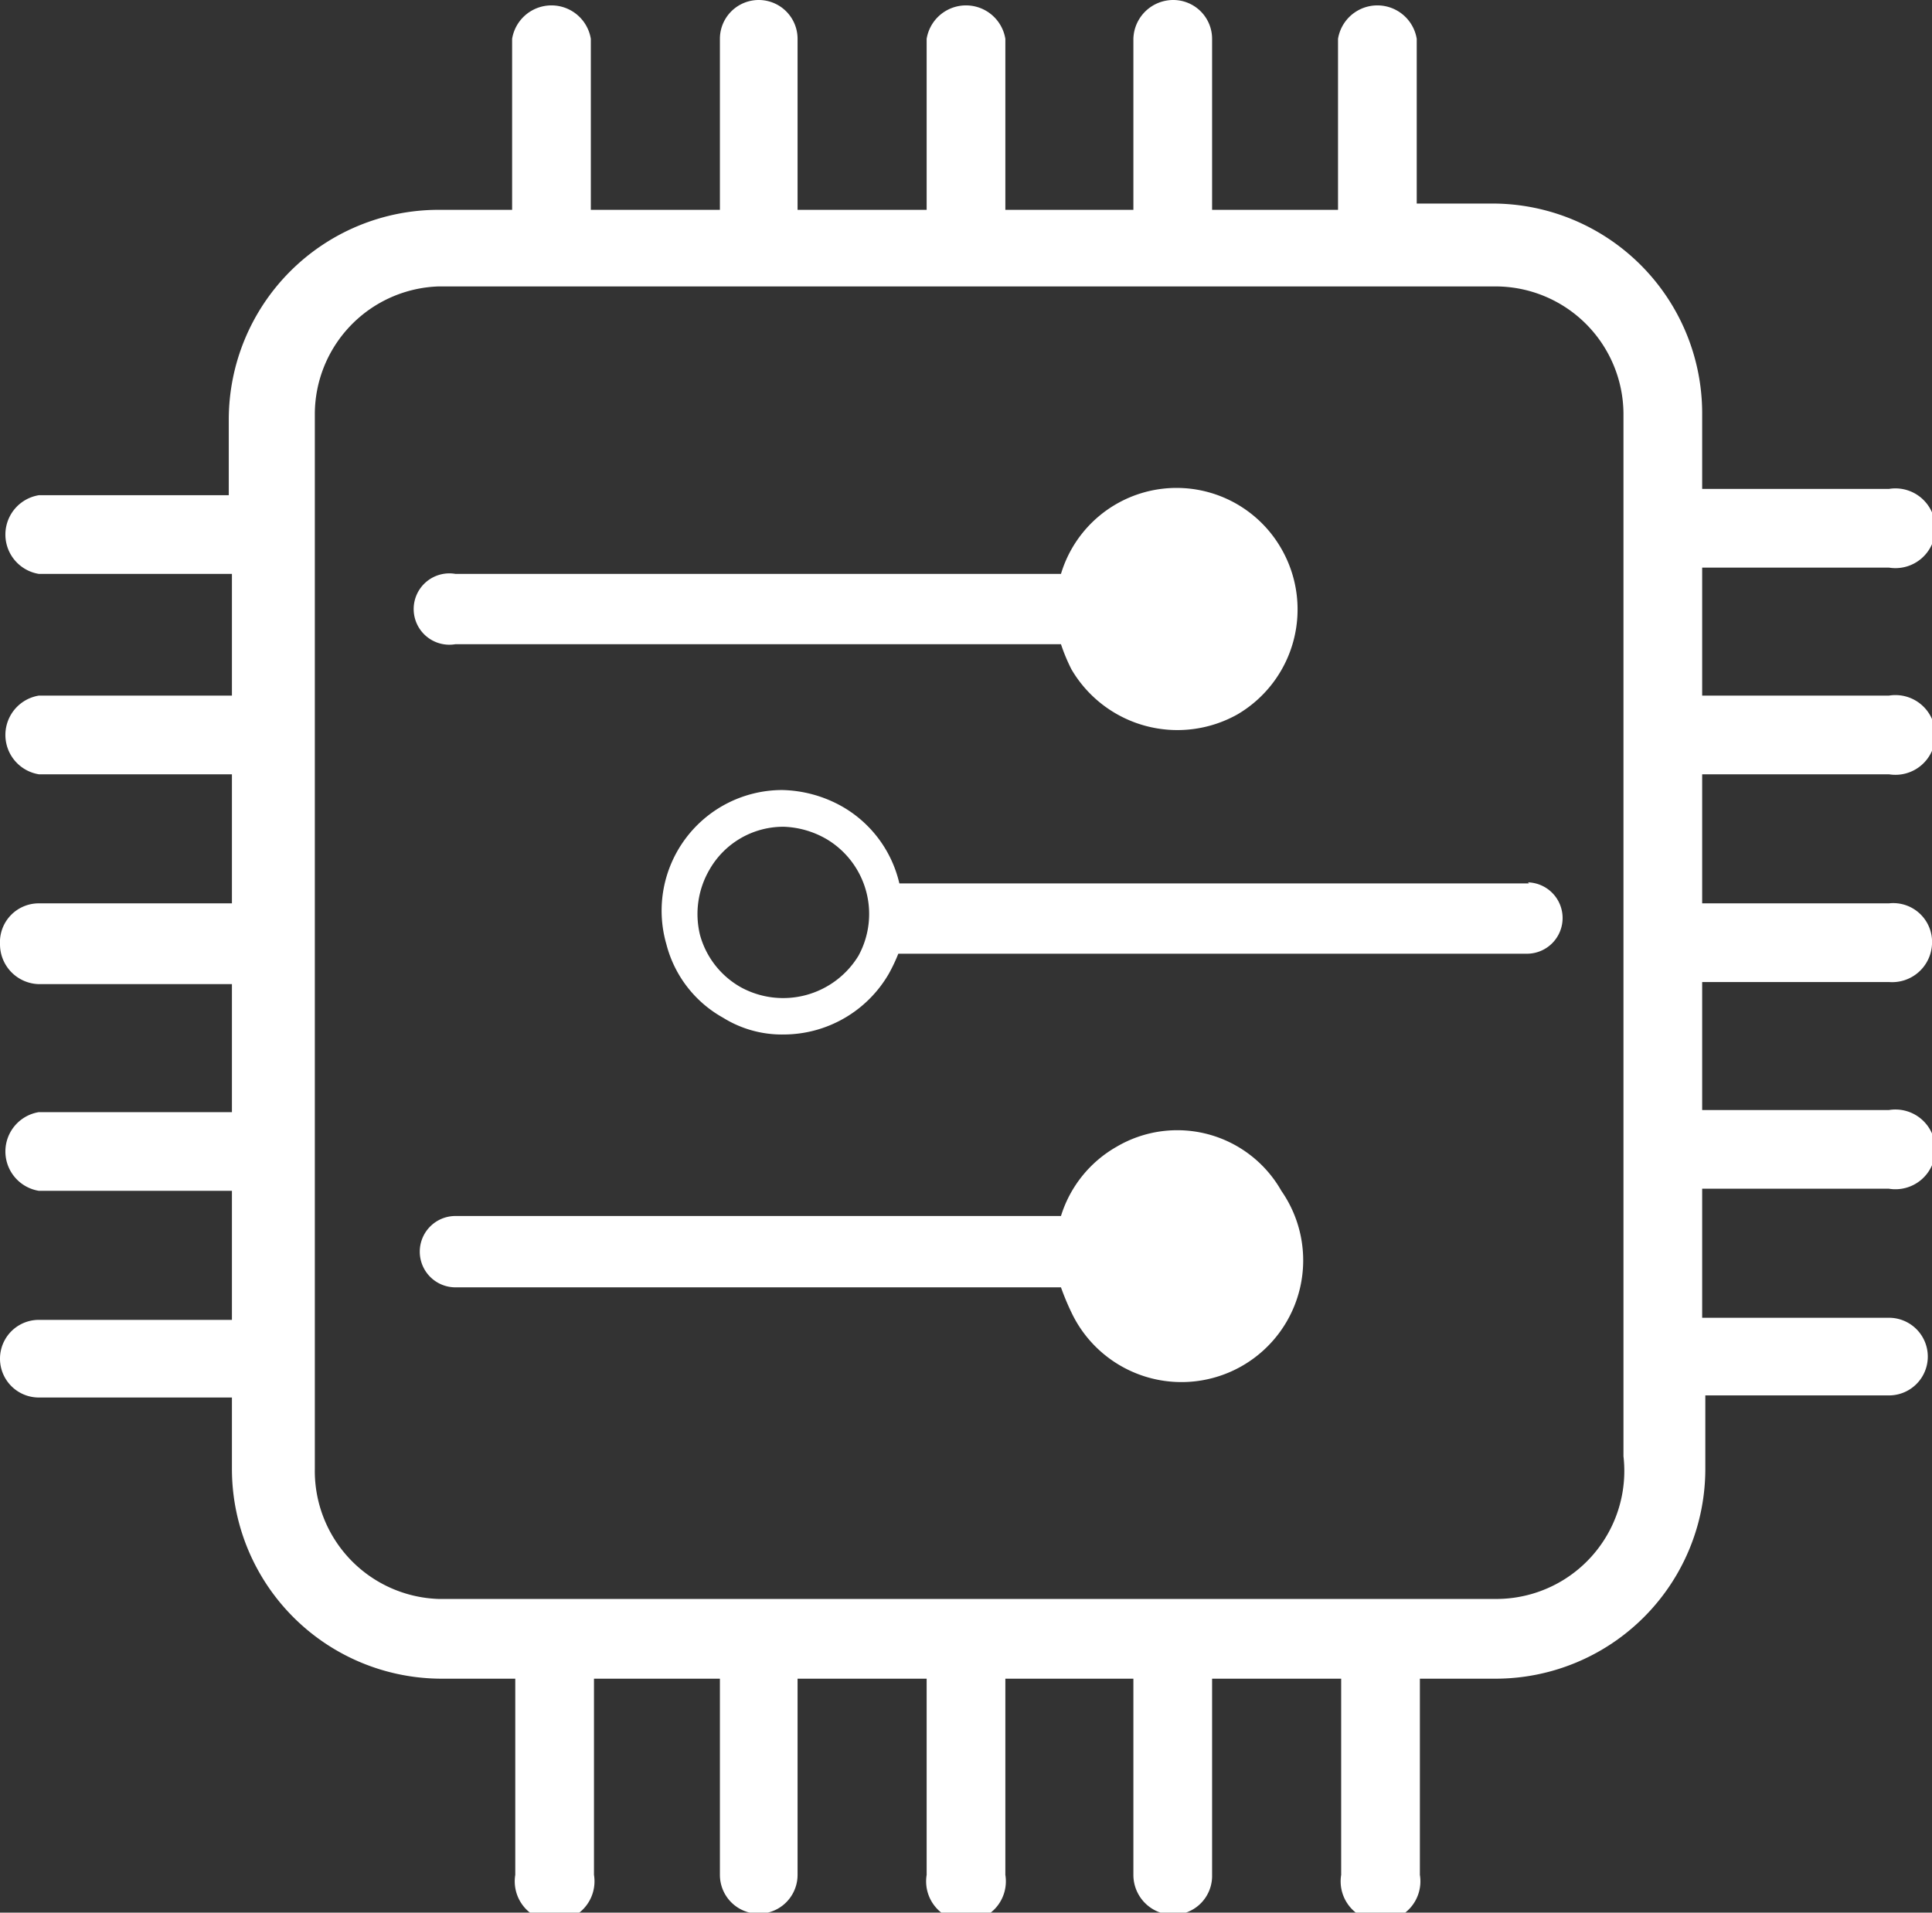
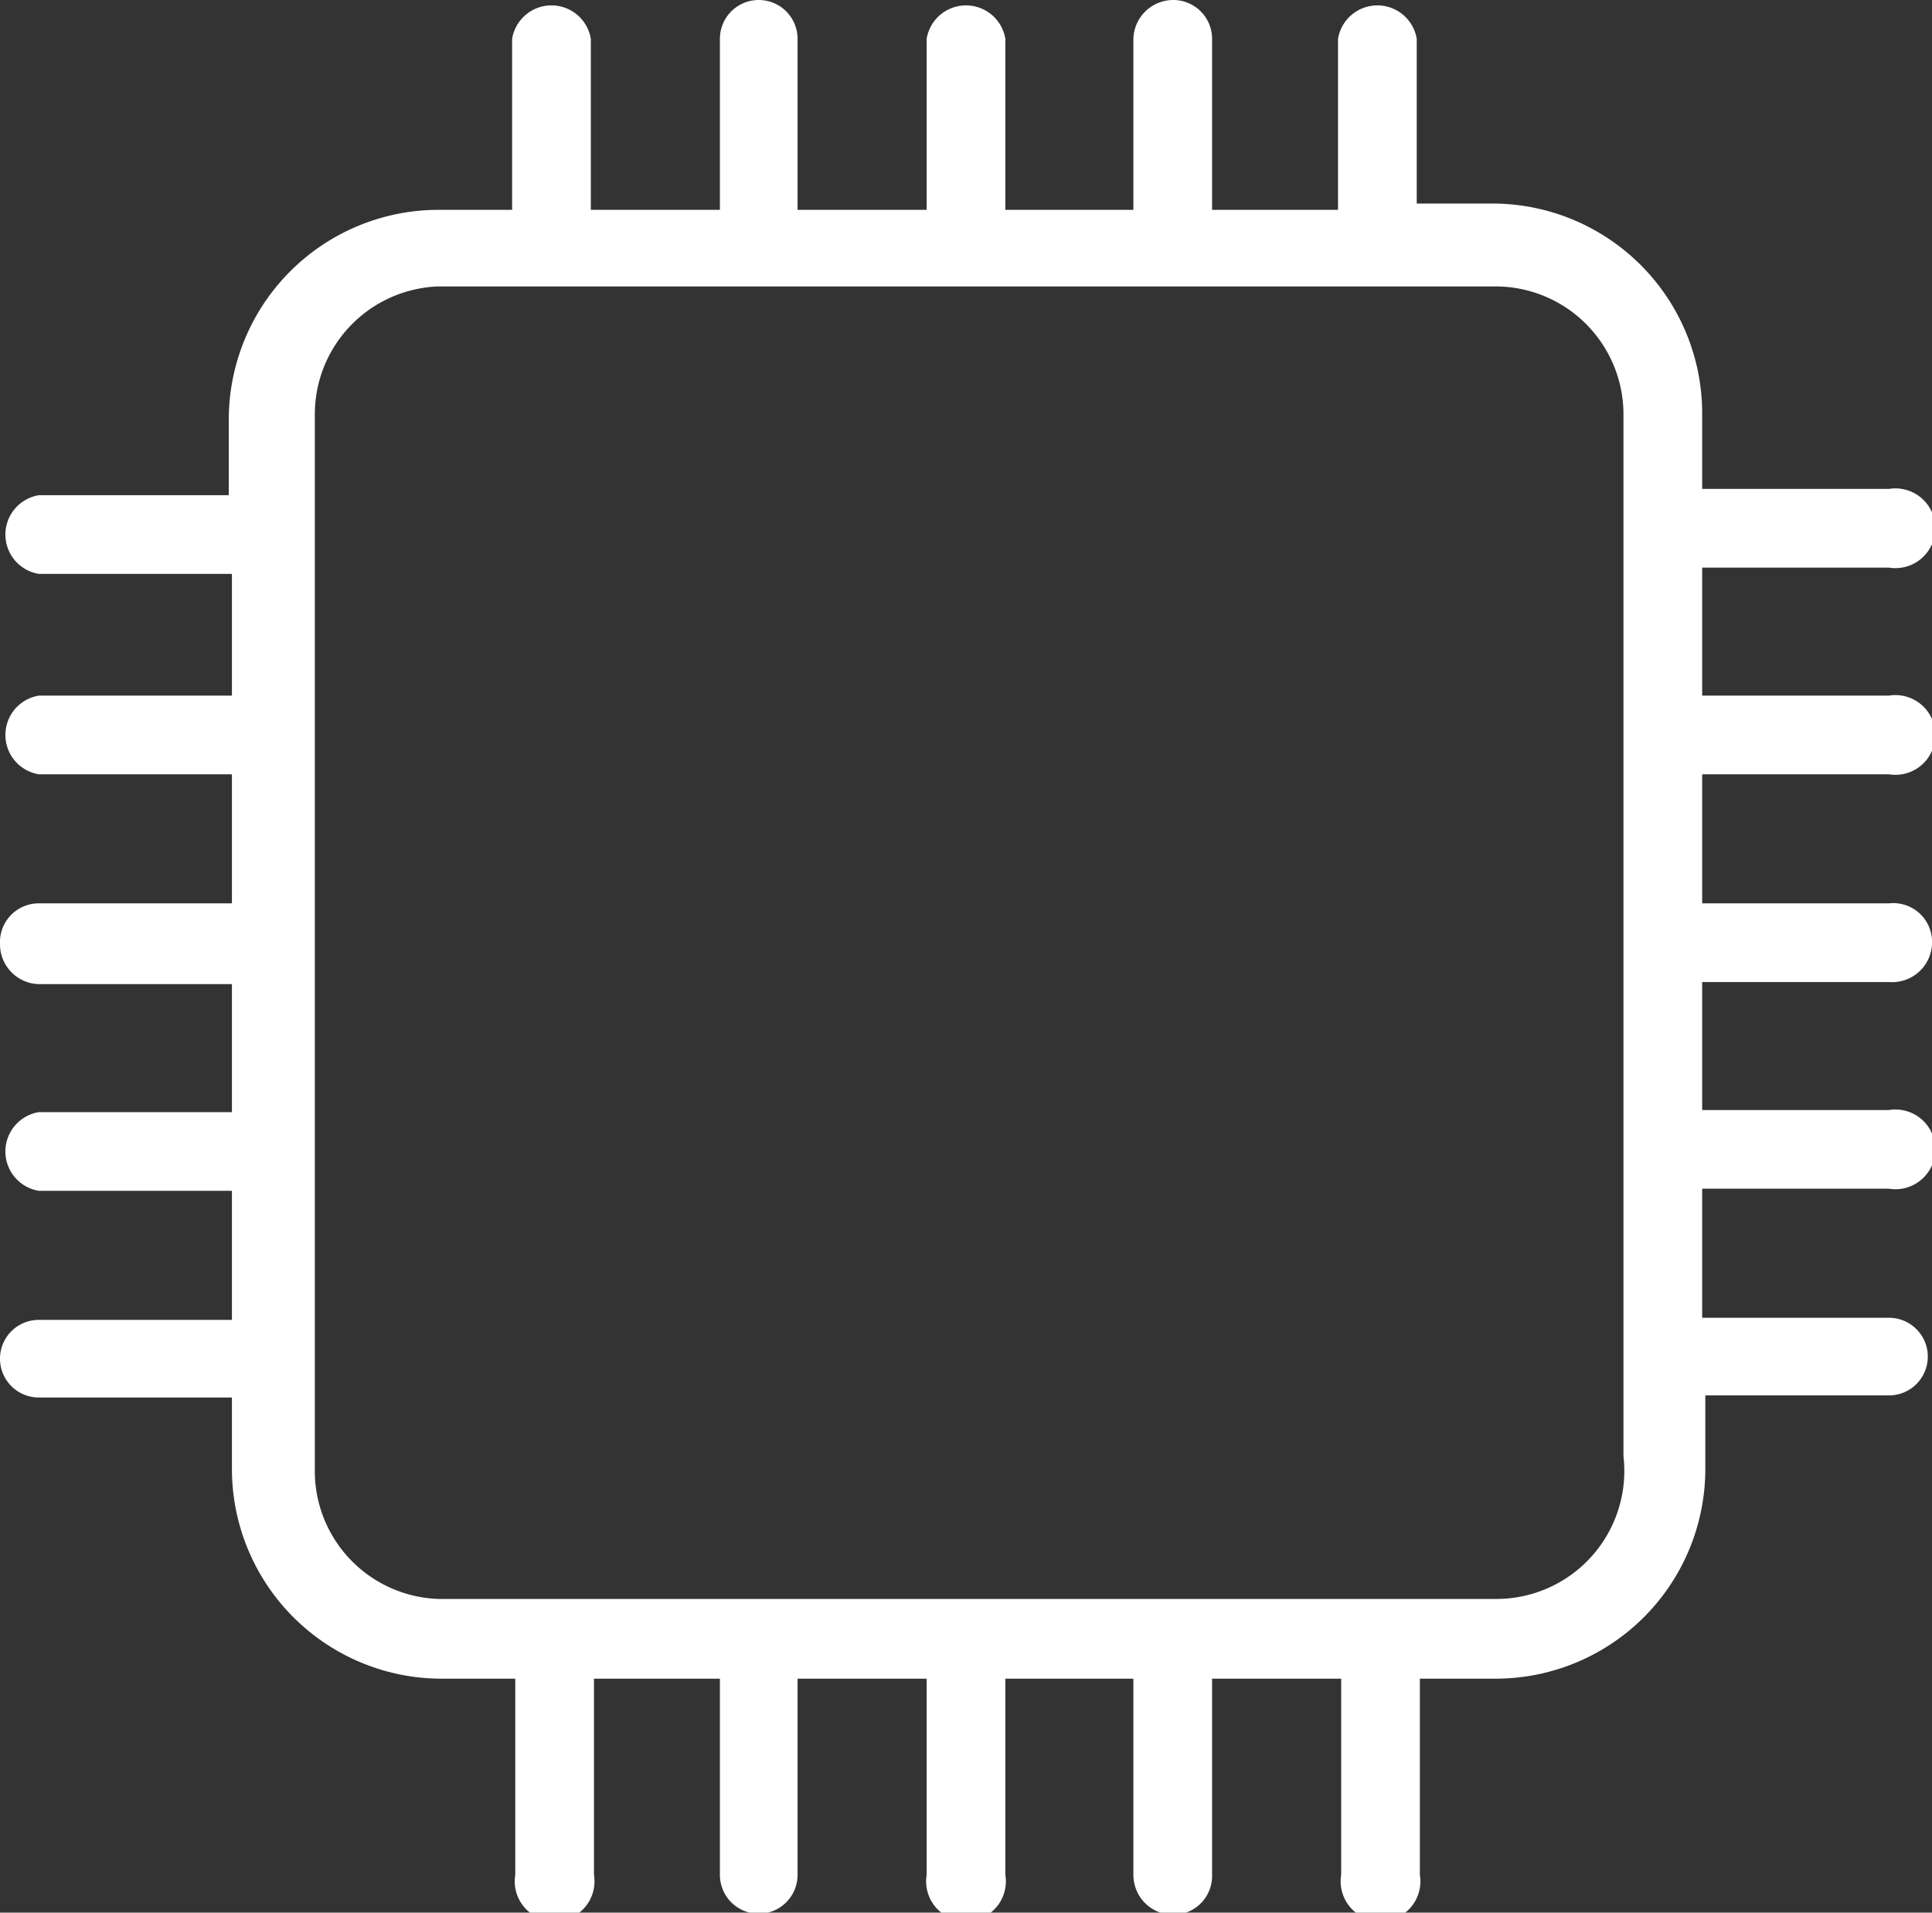
<svg xmlns="http://www.w3.org/2000/svg" viewBox="0 0 18.41 18.23">
  <rect x="0" y="0" width="18.41" height="18.23" fill="#333333" stroke="none" />
  <defs>
    <style>.cls-1{fill:#fff;fill-rule:evenodd;}</style>
  </defs>
  <g id="图层_2" data-name="图层 2">
    <g id="_" data-name="ͼ">
-       <path class="cls-1" d="M4.34,6.14h5.77a1.73,1.73,0,0,0,.1.24,1.17,1.17,0,0,0,1.58.43,1.16,1.16,0,0,0,.42-1.58,1.15,1.15,0,0,0-2.1.24H4.34a.34.34,0,1,0,0,.67Zm6.3,4.79a1.15,1.15,0,0,0-.53.66H4.34a.34.34,0,0,0-.34.34.34.34,0,0,0,.34.34h5.77a2.44,2.44,0,0,0,.1.24,1.16,1.16,0,1,0,2-1.16,1.14,1.14,0,0,0-1.57-.42Zm3.93-2.51h-6a1.14,1.14,0,0,0-.54-.73,1.21,1.21,0,0,0-.58-.16A1.15,1.15,0,0,0,6.35,9a1.12,1.12,0,0,0,.54.7,1.06,1.06,0,0,0,.58.16,1.16,1.16,0,0,0,1-.58,1.63,1.63,0,0,0,.09-.19h6a.34.34,0,0,0,.33-.34.34.34,0,0,0-.33-.34Zm-6.39.69a.84.84,0,0,1-1.12.3.82.82,0,0,1-.39-.5.84.84,0,0,1,.09-.62.81.81,0,0,1,.71-.41A.87.87,0,0,1,7.88,8,.83.83,0,0,1,8.18,9.11Z" />
      <path class="cls-1" d="M18,7.38a.38.38,0,1,0,0-.75H16.22V5.41H18a.38.38,0,1,0,0-.75H16.22V3.94a2,2,0,0,0-2-2h-.72V.37a.38.38,0,0,0-.75,0V2H11.55V.37A.37.37,0,0,0,11.18,0a.38.38,0,0,0-.38.37V2H9.58V.37a.38.38,0,0,0-.75,0V2H7.6V.37a.37.37,0,1,0-.74,0V2H5.63V.37a.38.38,0,0,0-.75,0V2h-.7a2,2,0,0,0-2,2v.72H.37a.38.38,0,0,0,0,.75H2.21V6.63H.37a.38.38,0,0,0,0,.75H2.21V8.61H.37A.37.37,0,0,0,0,9a.38.38,0,0,0,.37.38H2.21v1.22H.37a.38.38,0,0,0,0,.75H2.21v1.23H.37a.37.37,0,1,0,0,.74H2.21V14a2,2,0,0,0,2,2h.7v1.87a.38.38,0,1,0,.75,0V16H6.86v1.87a.37.37,0,1,0,.74,0V16H8.83v1.87a.38.38,0,1,0,.75,0V16H10.8v1.87a.38.38,0,0,0,.38.38.37.37,0,0,0,.37-.38V16h1.23v1.87a.38.38,0,1,0,.75,0V16h.72a2,2,0,0,0,2-2V13.3H18a.37.37,0,1,0,0-.74H16.22V11.33H18a.38.38,0,1,0,0-.75H16.22V9.36H18A.38.38,0,0,0,18.41,9,.37.37,0,0,0,18,8.61H16.22V7.38Zm-3.78,7.86H4.18A1.22,1.22,0,0,1,3,14V3.94A1.22,1.22,0,0,1,4.18,2.73H14.25a1.22,1.22,0,0,1,1.22,1.21V5s0,0,0,0a.43.43,0,0,0,0,0V7a.43.43,0,0,0,0,0s0,0,0,0V8.93s0,0,0,.05a.43.43,0,0,0,0,0V10.9s0,0,0,.06a.43.43,0,0,1,0,0v1.87s0,0,0,0,0,0,0,.05v1A1.22,1.22,0,0,1,14.25,15.24Z" />
    </g>
  </g>
</svg>